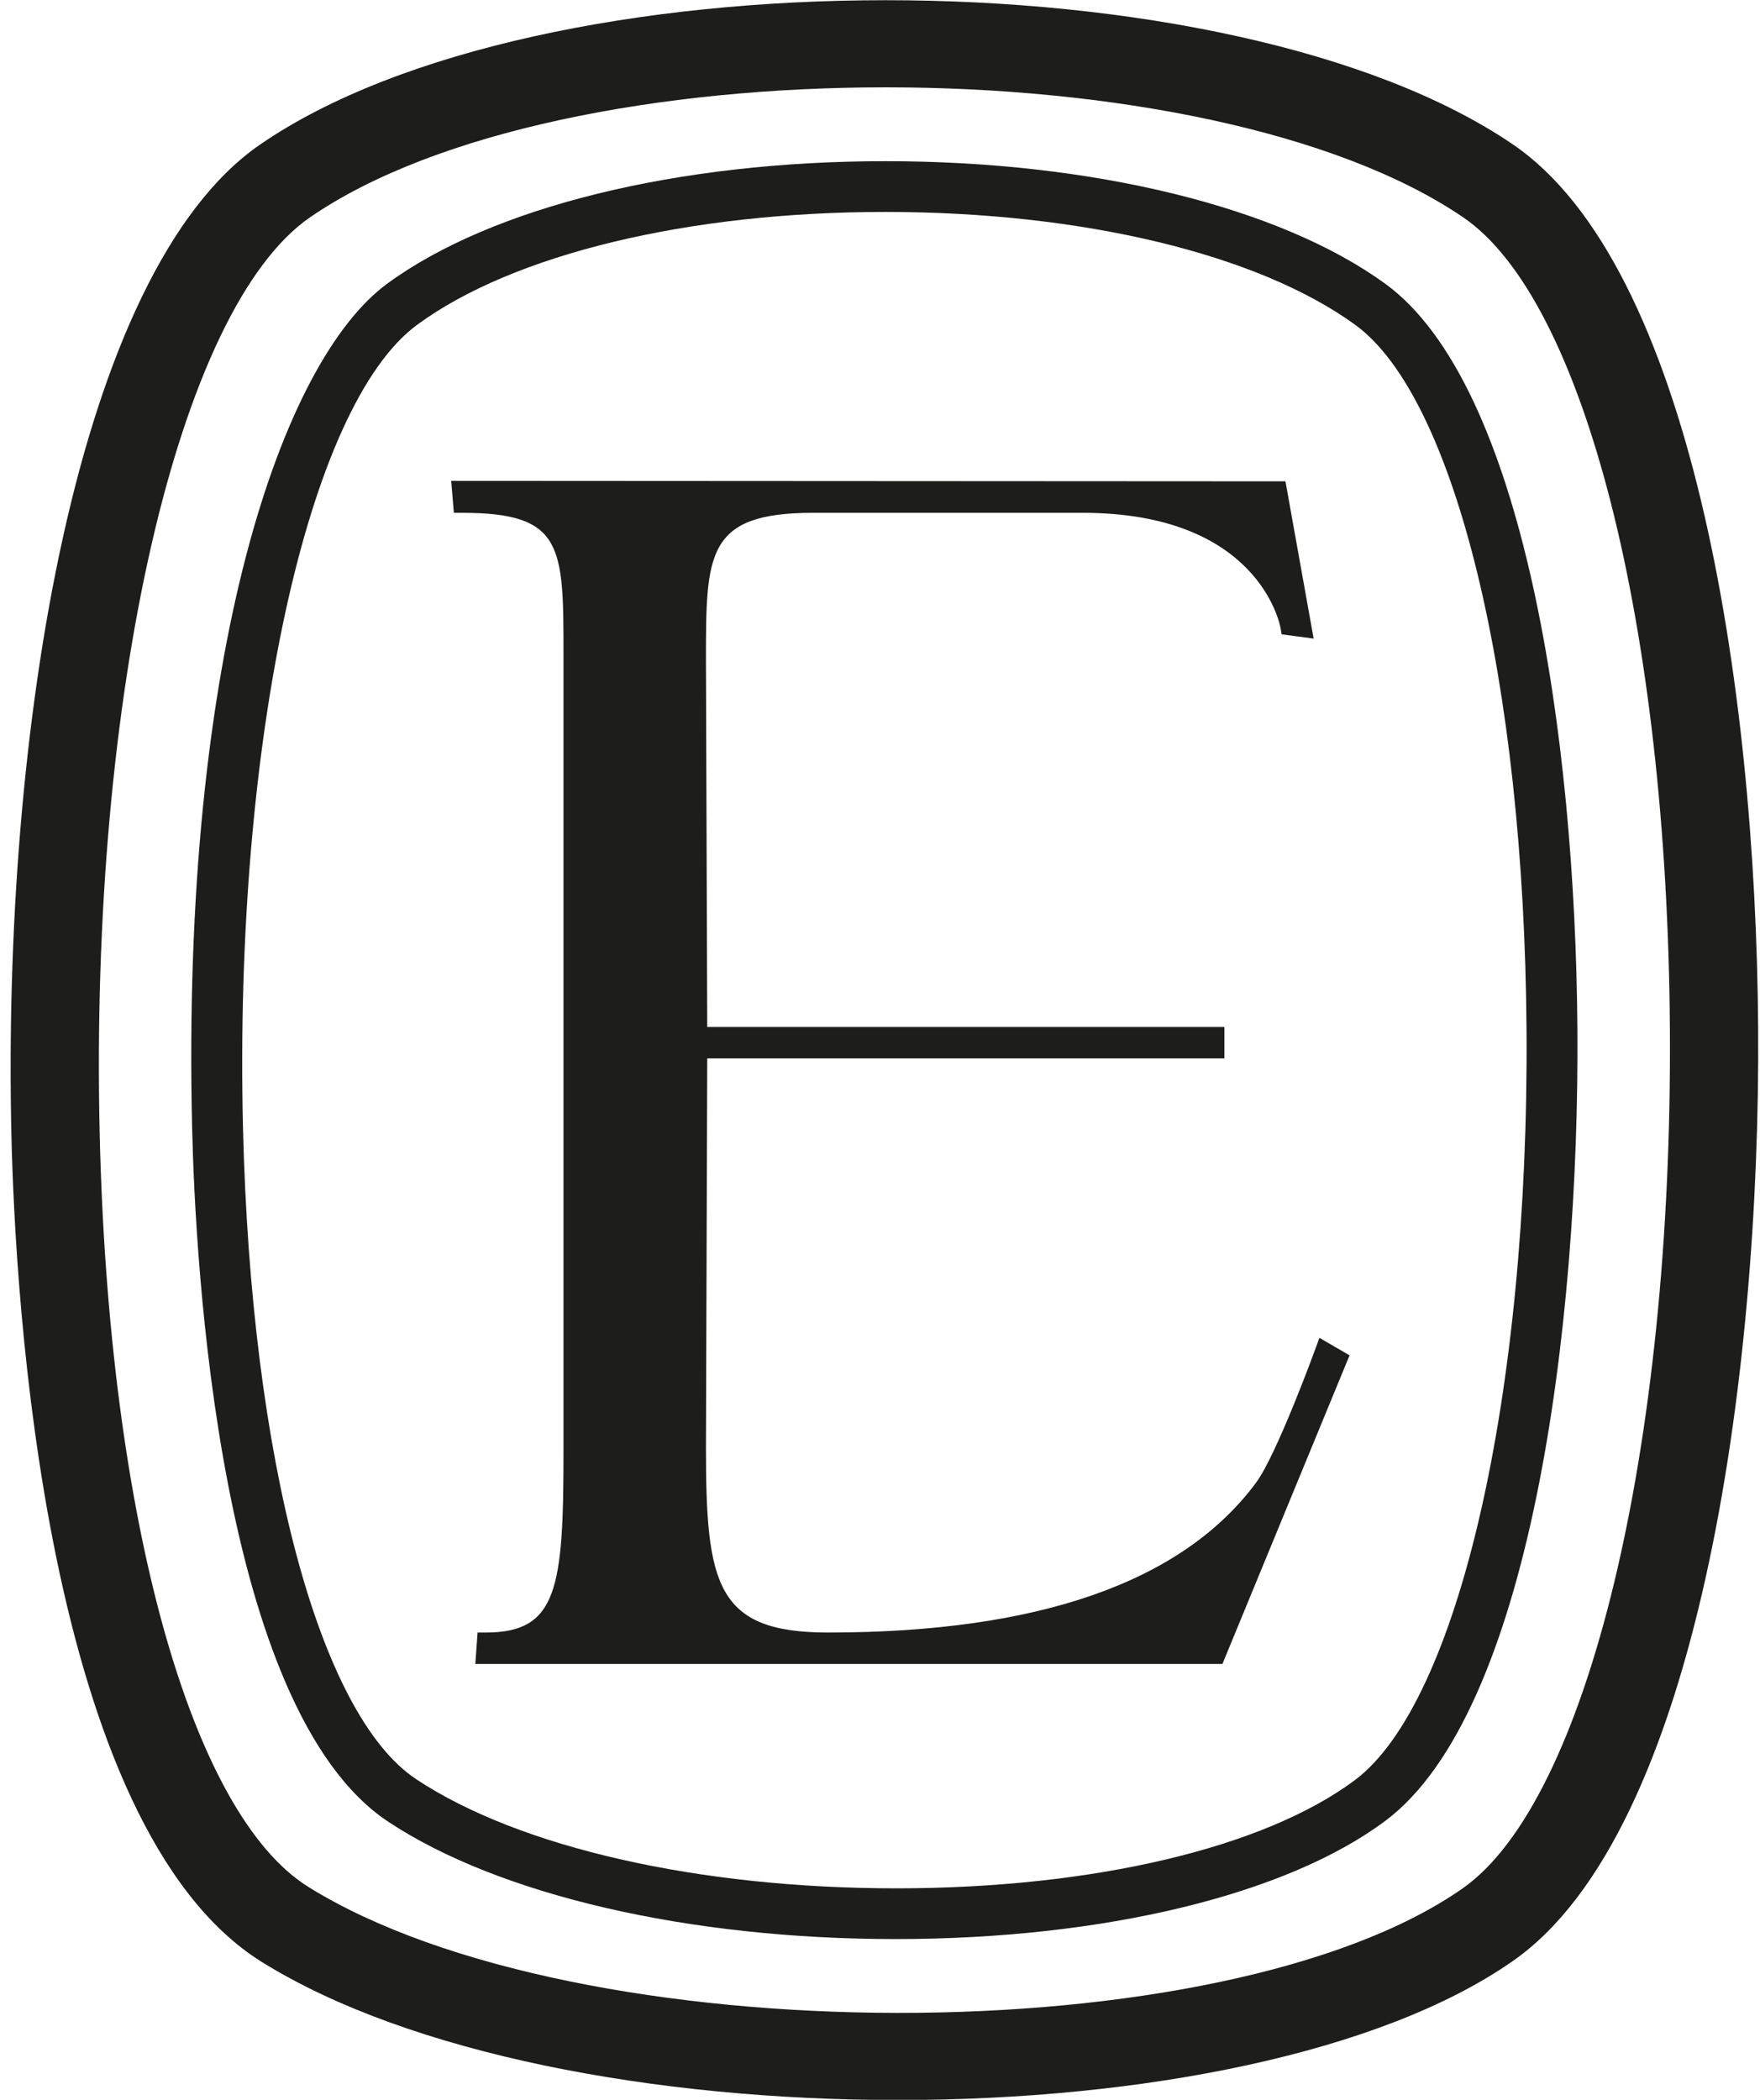
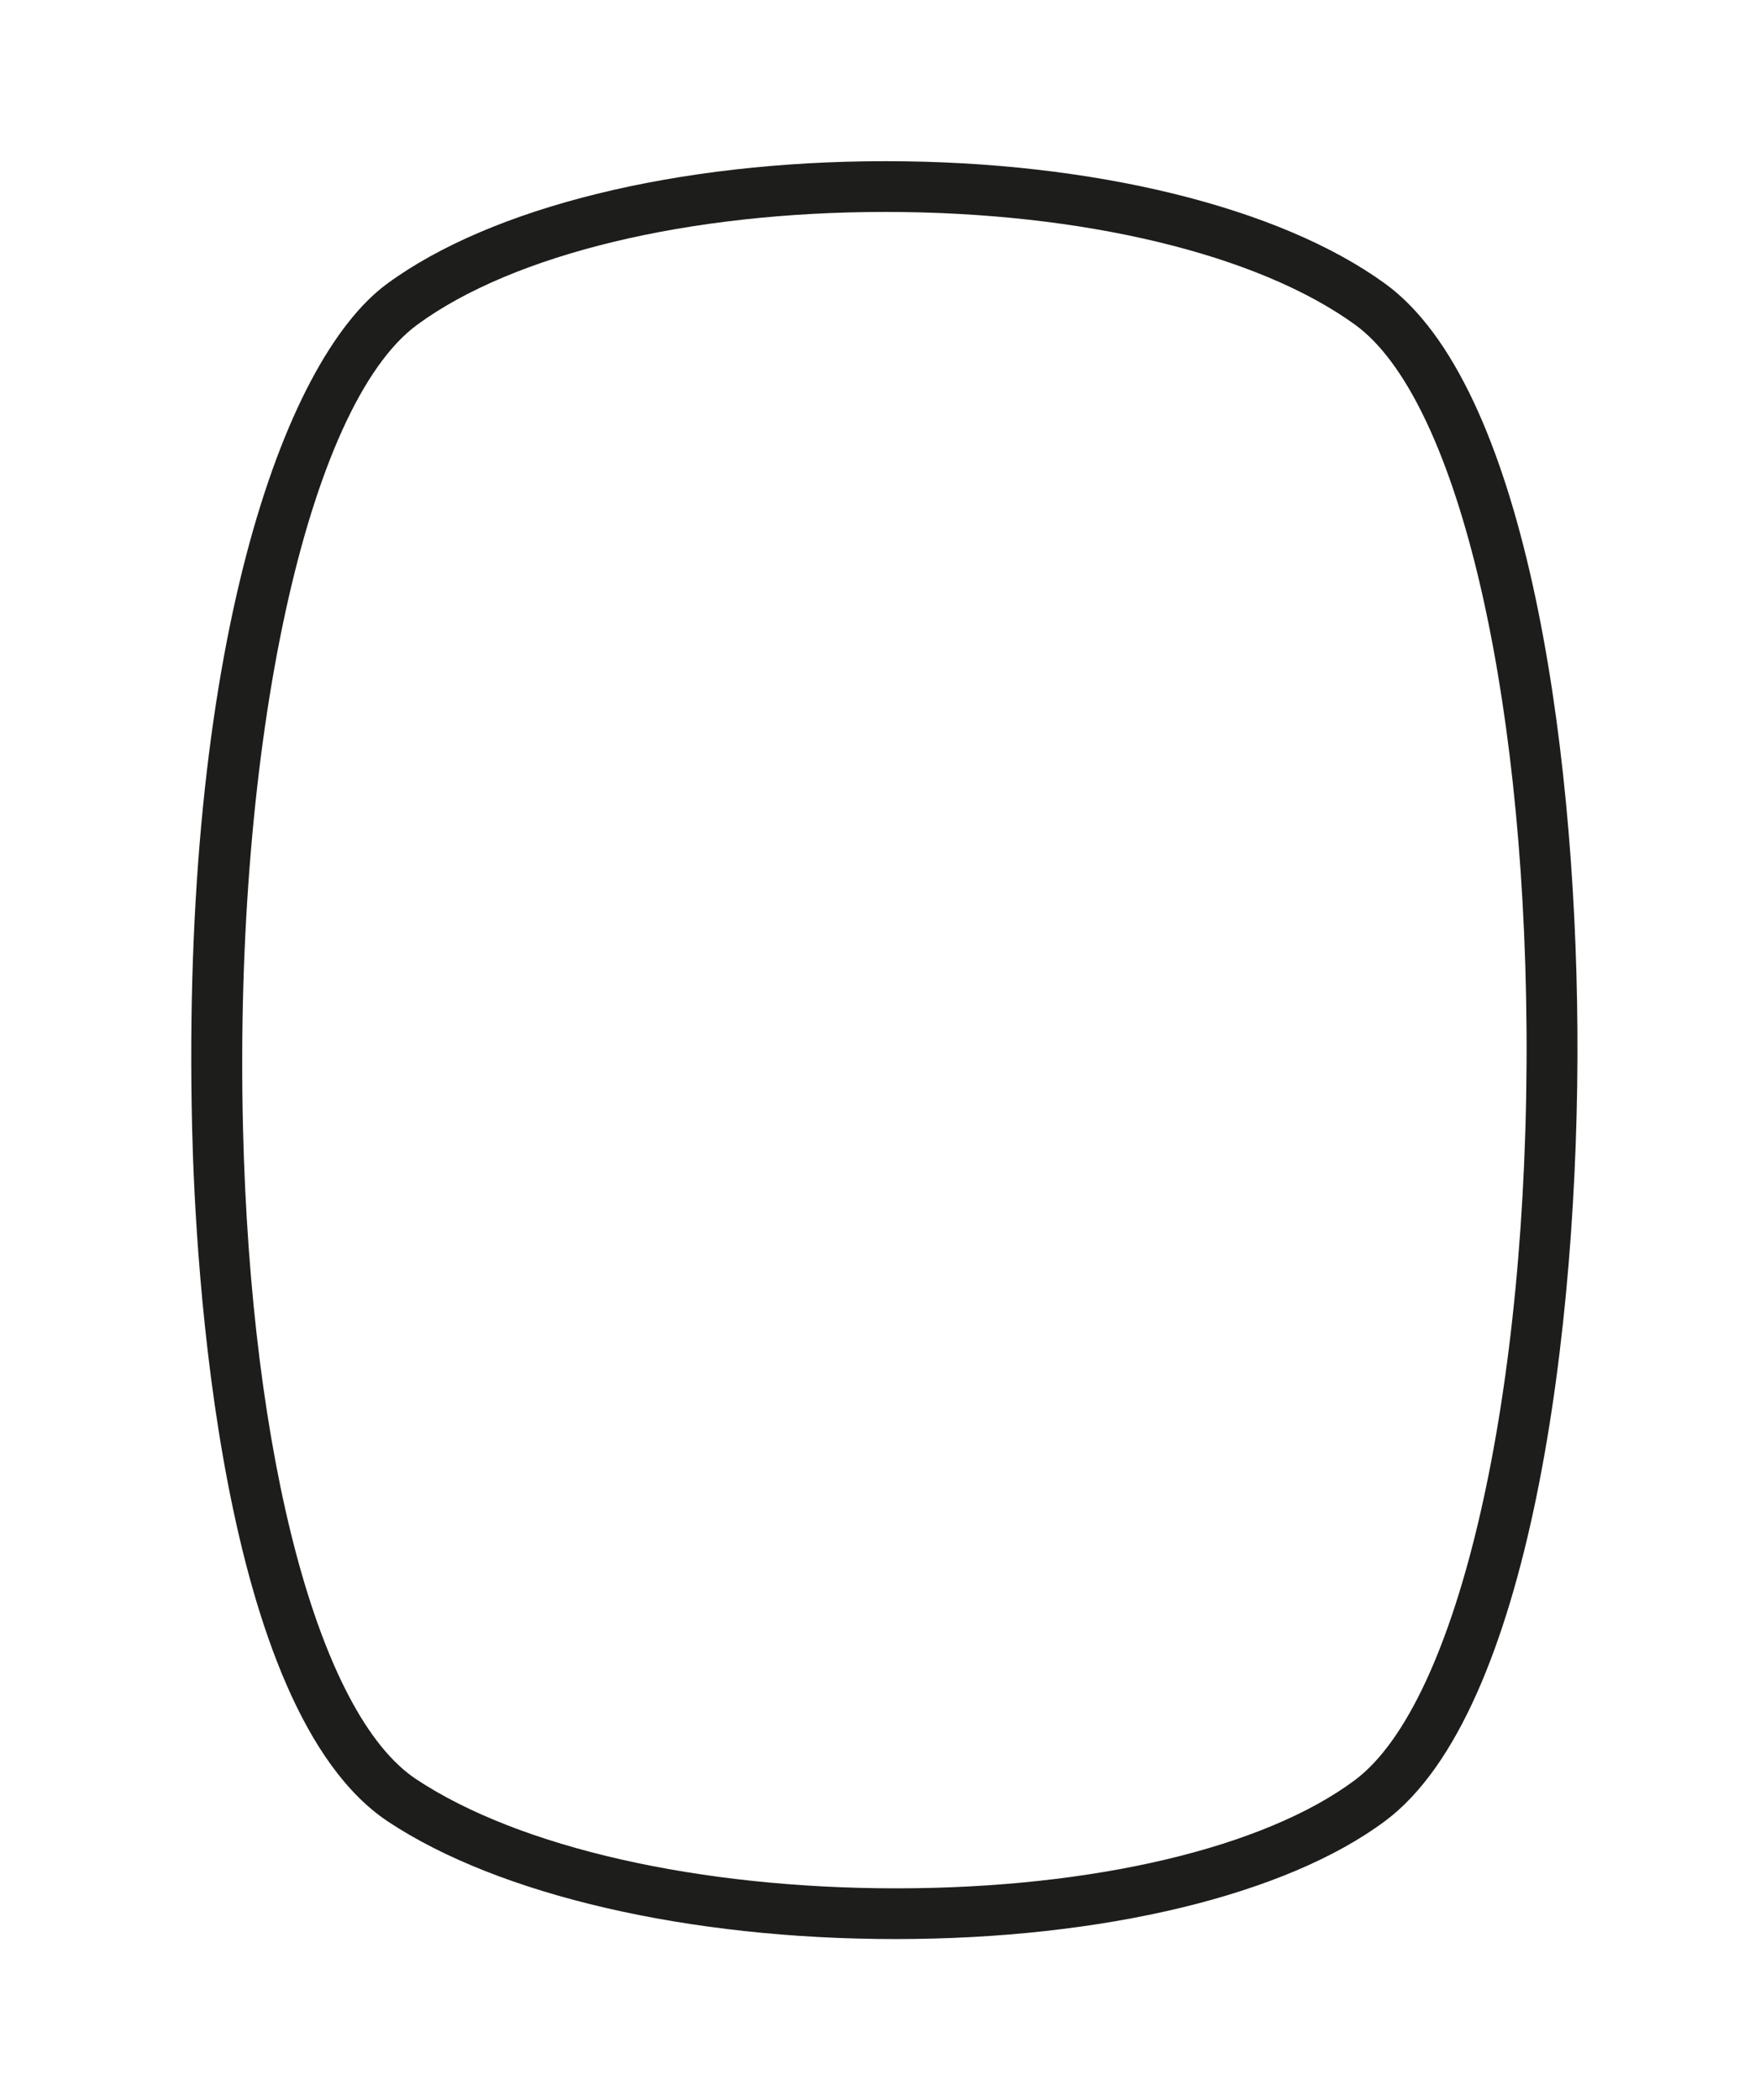
<svg xmlns="http://www.w3.org/2000/svg" version="1.1" id="Layer_1" x="0px" y="0px" viewBox="0 0 246.5 294" enable-background="new 0 0 246.5 294" xml:space="preserve">
  <g>
-     <path fill="#1D1D1B" d="M246.24,143.933c-0.331-48.731-9.529-106.823-34.359-123.721C172.334-6.707,75.598-6.697,36.442,20.228   C10.557,38.029,0.291,102.773,1.602,159.042c0.522,22.345,4.59,96.724,35.081,115.665c20.749,12.888,55.175,19.322,89.073,19.322   c34.088,0,67.638-6.509,86.195-19.51C237.792,256.41,246.573,192.855,246.24,143.933z M204.858,264.392   c-33.304,23.332-123.948,23.231-161.651-0.188c-16.512-10.256-27.992-51.648-29.245-105.452   C12.525,97.125,24.925,43.15,43.446,30.412C61.08,18.287,92.522,12.227,124.02,12.227c31.51,0,63.075,6.067,80.908,18.202   c16.932,11.526,28.567,57.174,28.951,113.586C234.277,202.64,222.343,252.142,204.858,264.392z" />
    <path fill="#1D1D1B" d="M125.414,271.493c-28.948,0-55.507-6.144-71.044-16.434c-23.704-15.703-27.01-78.239-27.459-97.03   C25.319,91.308,39.485,50.531,54.231,39.717c14.645-10.738,40.729-17.149,69.775-17.149c29.034,0,55.194,6.408,69.979,17.14   c19.427,14.097,26.655,63.203,26.942,104.458c0.289,41.611-6.582,95.59-26.902,110.774   C180.158,265.303,154.509,271.492,125.414,271.493z M123.994,29.674c-27.564,0-52.07,5.902-65.553,15.788   C43.015,56.776,32.749,104.047,34.032,157.86c1.107,46.404,10.635,82.225,24.269,91.258c14.434,9.562,39.568,15.271,67.231,15.271   c27.515,0,51.526-5.665,64.229-15.152c14.51-10.844,24.397-54.031,24.04-105.023c-0.34-48.888-9.986-88.569-24.001-98.741   C176.172,35.58,151.571,29.674,123.994,29.674z" />
-     <path fill="#1D1D1B" d="M184.287,188.702c-0.056,0.15-5.44,14.933-8.368,18.89c-10.314,13.924-30.481,20.983-59.941,20.983   c-15.705,0-17.106-6.729-17.106-25.957l0.181-54.427h72.433v-4.397H99.053l-0.181-51.158c0-15.162,0-20.836,15.073-20.836h37.679   c24.54,0,27.603,15.464,27.722,16.123l0.159,0.891l4.479,0.596l-3.947-22.017L63.195,67.327l0.372,4.474h1.137   c14.218,0,14.218,4.628,14.218,19.964v111.483c0,19.139-0.845,25.327-10.882,25.327h-1.152l-0.314,4.397h104.636l17.806-43.21   l-4.228-2.448L184.287,188.702z" />
  </g>
</svg>